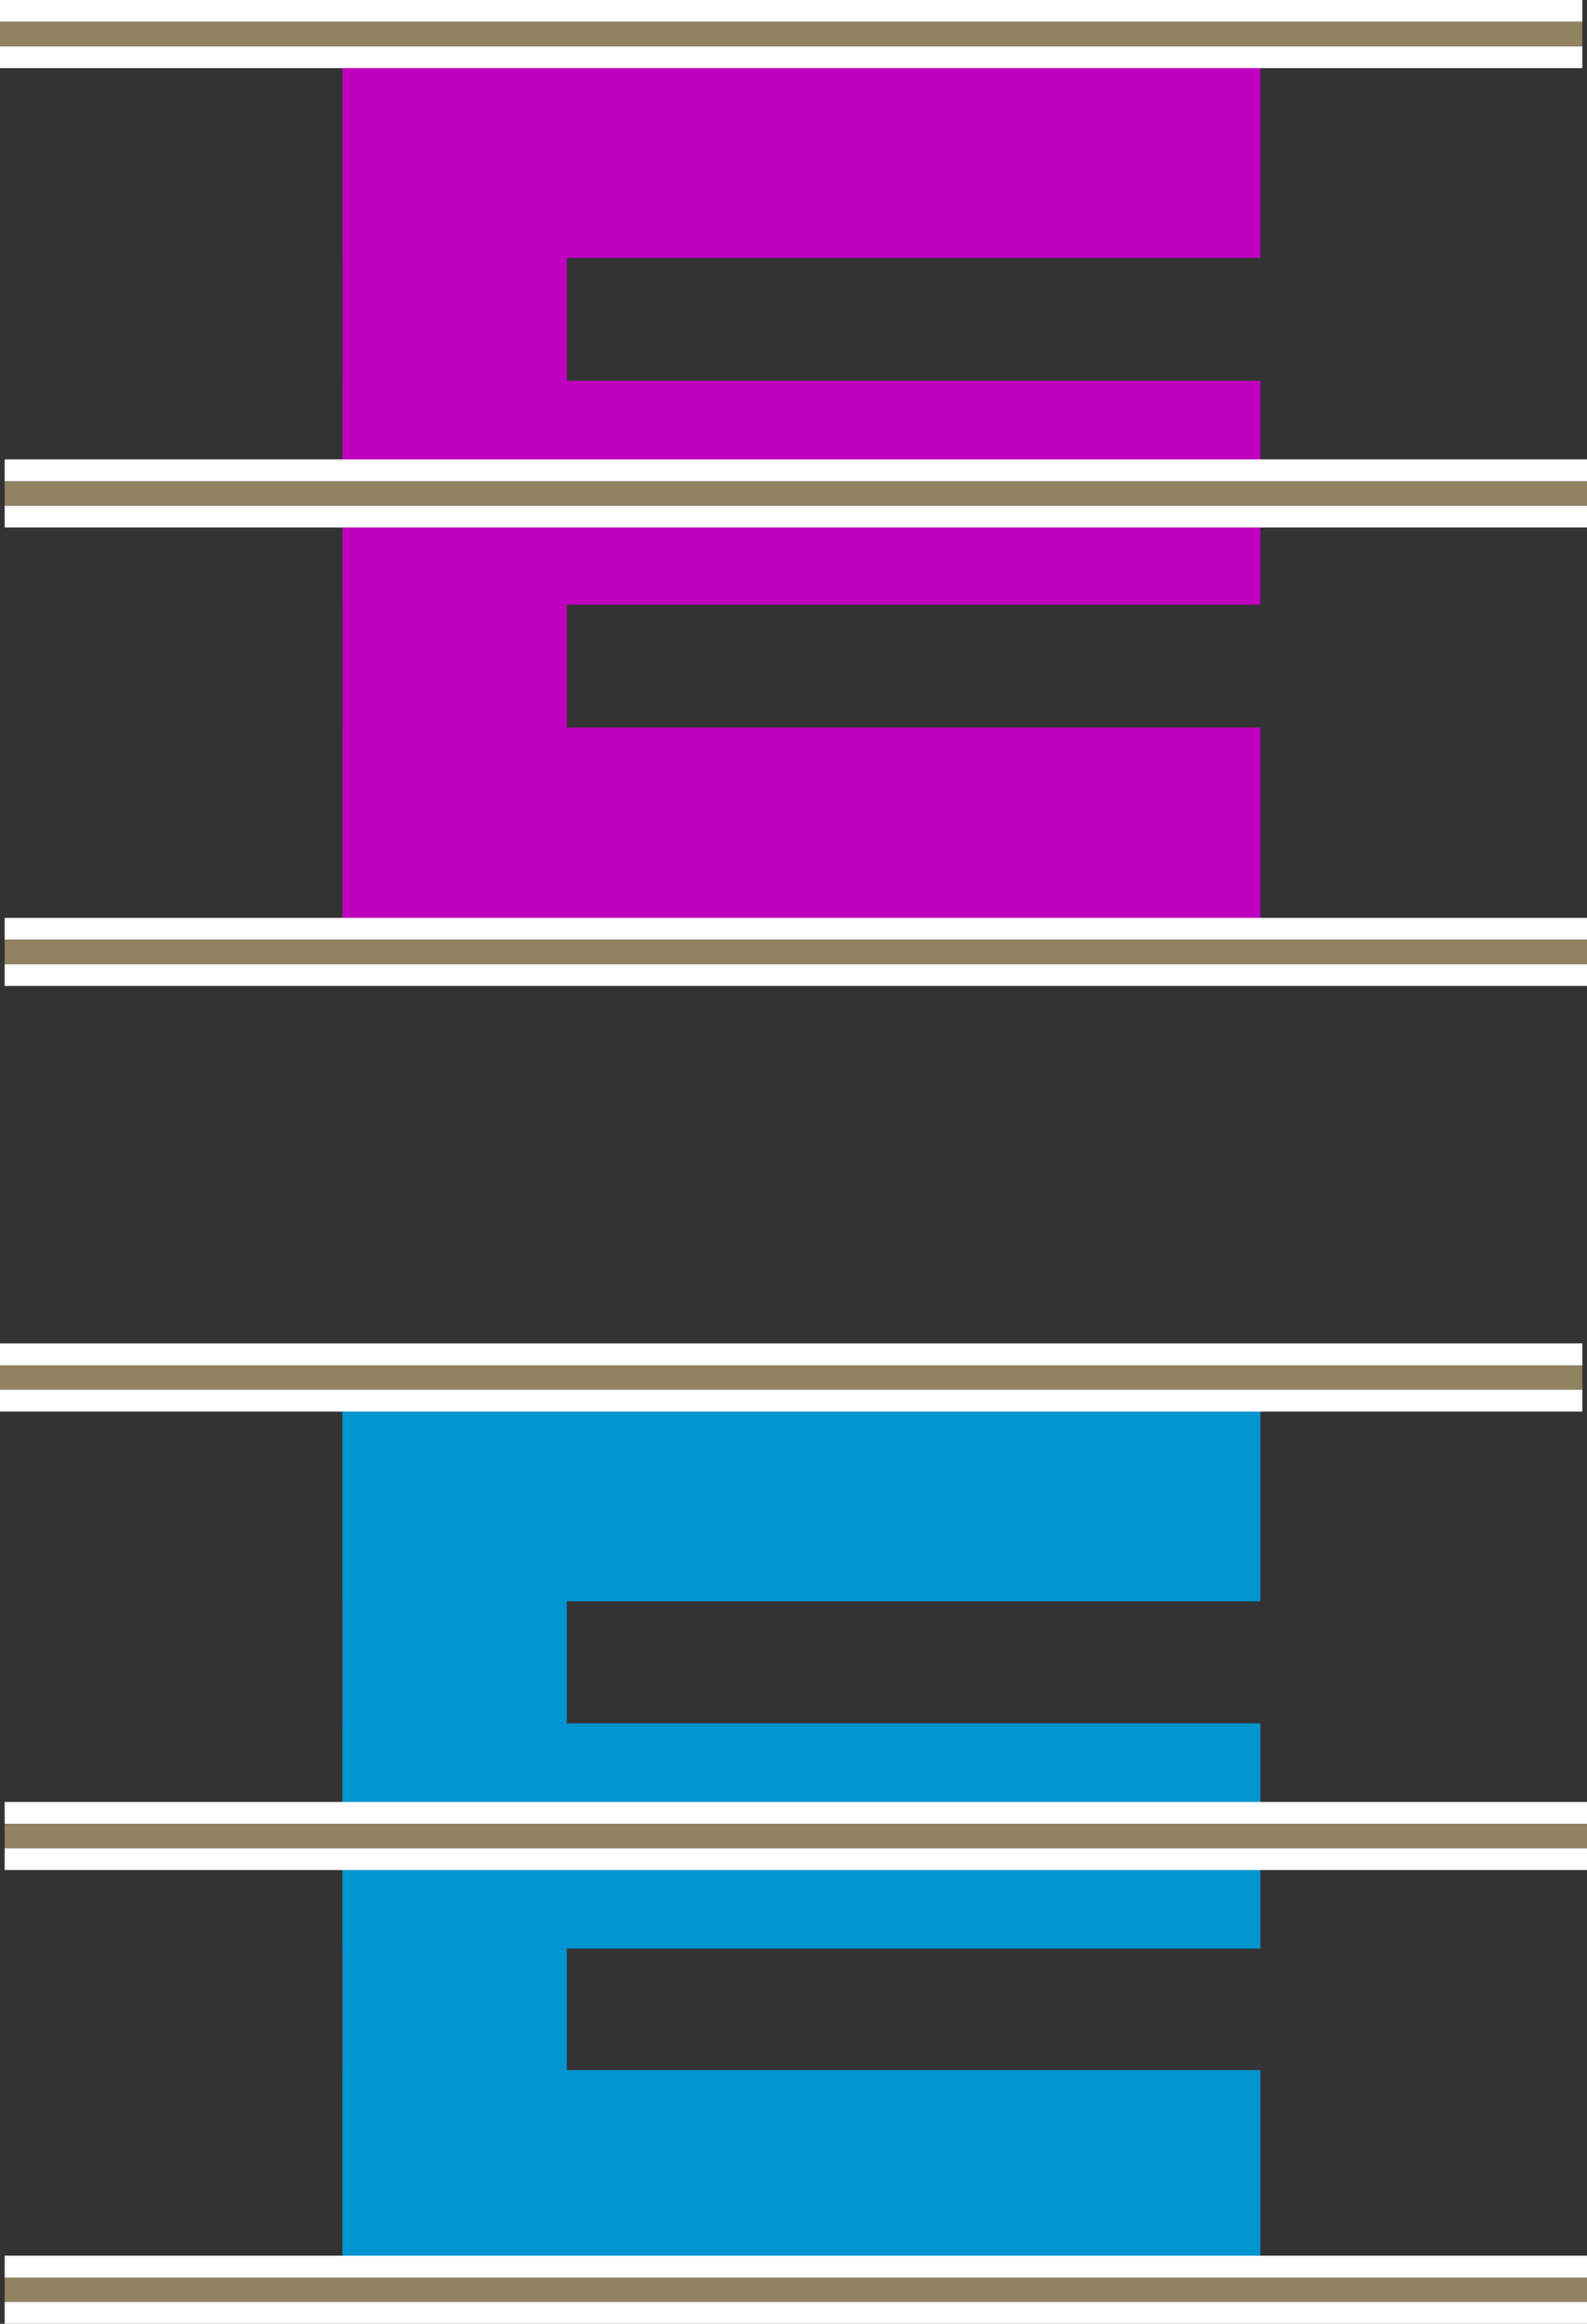
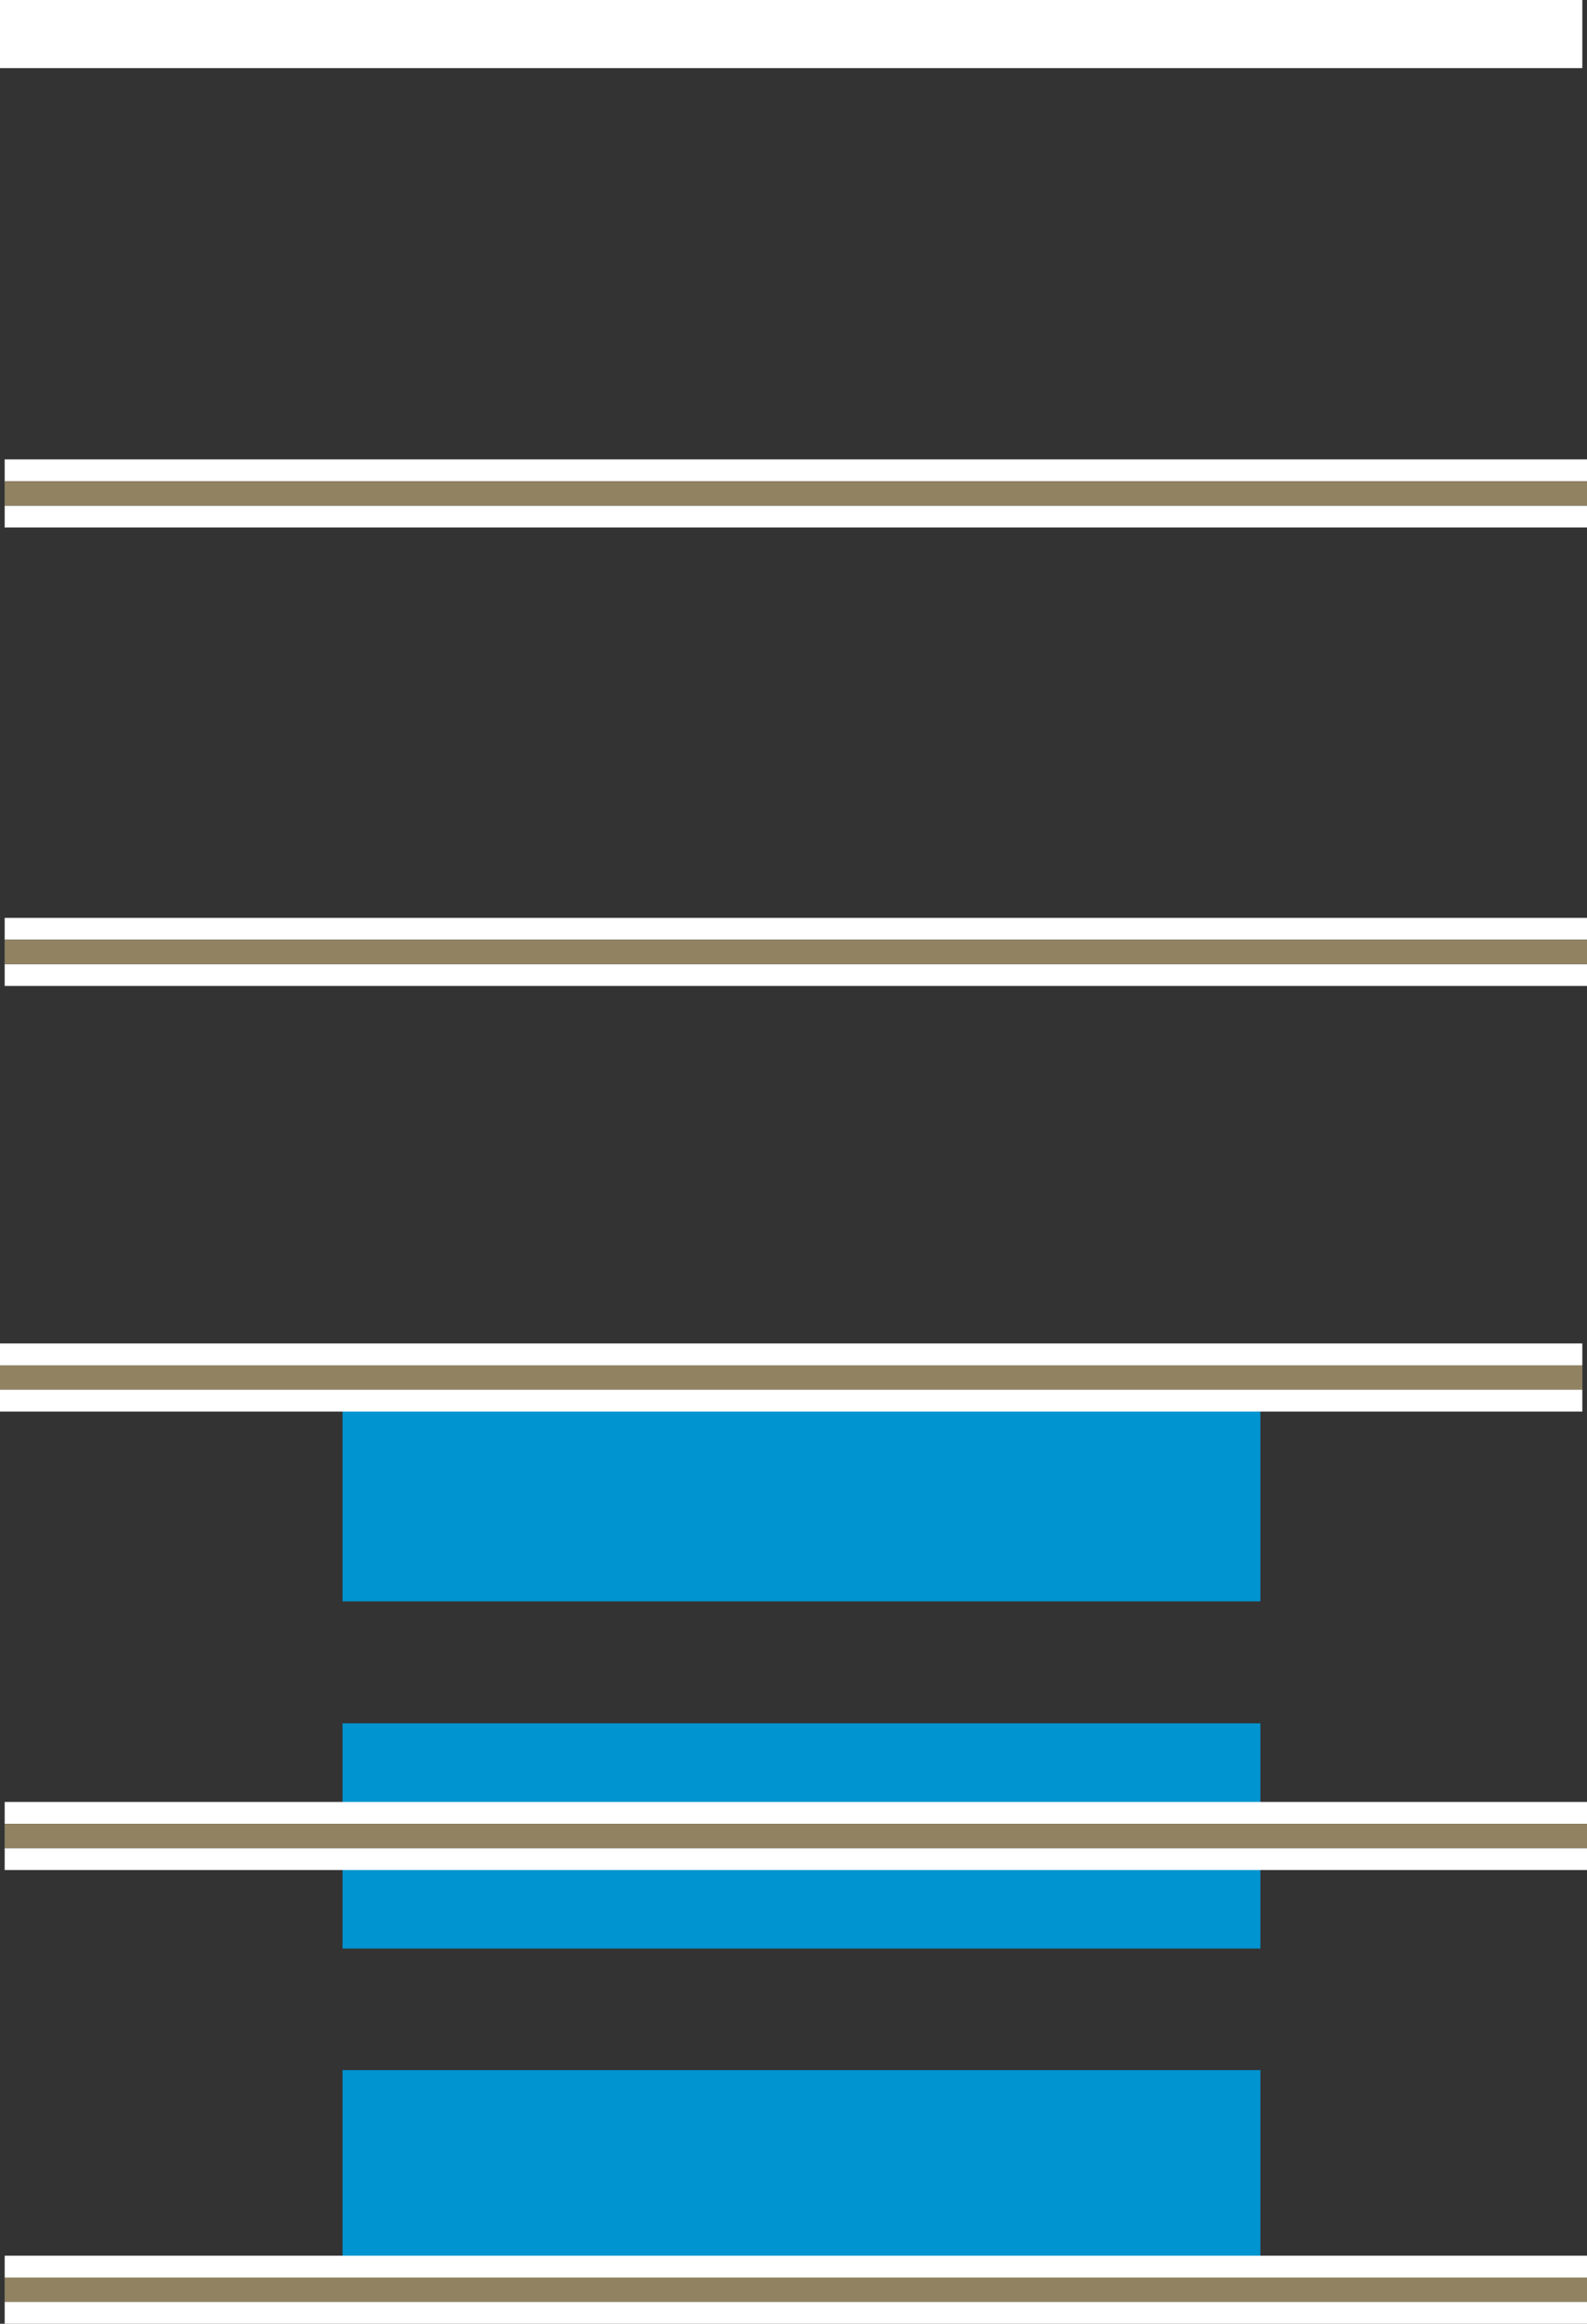
<svg xmlns="http://www.w3.org/2000/svg" width="338.199" height="495.212">
  <rect width="100%" height="100%" fill="#333333" stroke="none" />
-   <path fill="#bf00bf" d="M120.797 202.858V7.257H73v195.601h47.797" />
-   <path fill="#bf00bf" d="M268.598 7.257H73v47.699h195.598v-47.7m0 147.801H73v47.801h195.598v-47.8m0-73.899H73v47.7h195.598v-47.7" />
  <path fill="none" stroke="#fff" stroke-miterlimit="10" stroke-width="14.513" d="M0 7.257h337.2M0 7.257h337.2M1 105.159h337.2m-337.2 0h337.2m-337.2 0h337.2m-337.2 0h337.2M1 202.858h337.2m-337.2 0h337.2" />
-   <path fill="none" stroke="#000" stroke-miterlimit="10" stroke-width="5.17" d="M0 7.257h337.2" />
-   <path fill="none" stroke="#918262" stroke-miterlimit="10" stroke-width="5.17" d="M0 7.257h337.2" />
  <path fill="none" stroke="#000" stroke-miterlimit="10" stroke-width="5.17" d="M1 105.159h337.2m-337.2 0h337.2m-337.2 0h337.2" />
  <path fill="none" stroke="#918262" stroke-miterlimit="10" stroke-width="5.17" d="M1 105.159h337.2" />
  <path fill="none" stroke="#000" stroke-miterlimit="10" stroke-width="5.17" d="M1 202.858h337.2" />
  <path fill="none" stroke="#918262" stroke-miterlimit="10" stroke-width="5.17" d="M1 202.858h337.2" />
-   <path fill="#0094d0" d="M120.797 487.956V293.557H73v194.399h47.797" />
  <path fill="#0094d0" d="M268.598 293.557H73v47.7h195.598v-47.7m0 147.602H73v46.797h195.598v-46.797m0-73.902H73v48h195.598v-48" />
  <path fill="none" stroke="#fff" stroke-miterlimit="10" stroke-width="14.513" d="M0 293.557h337.2m-337.2 0h337.2M1 391.257h337.2m-337.2 0h337.2m-337.2 0h337.2m-337.2 0h337.2M1 487.956h337.2m-337.2 0h337.2" />
  <path fill="none" stroke="#000" stroke-miterlimit="10" stroke-width="5.17" d="M0 293.557h337.2" />
  <path fill="none" stroke="#918262" stroke-miterlimit="10" stroke-width="5.17" d="M0 293.557h337.2" />
  <path fill="none" stroke="#000" stroke-miterlimit="10" stroke-width="5.17" d="M1 391.257h337.2m-337.2 0h337.2m-337.2 0h337.2" />
  <path fill="none" stroke="#918262" stroke-miterlimit="10" stroke-width="5.17" d="M1 391.257h337.2" />
  <path fill="none" stroke="#000" stroke-miterlimit="10" stroke-width="5.17" d="M1 487.956h337.2" />
  <path fill="none" stroke="#918262" stroke-miterlimit="10" stroke-width="5.17" d="M1 487.956h337.2" />
</svg>